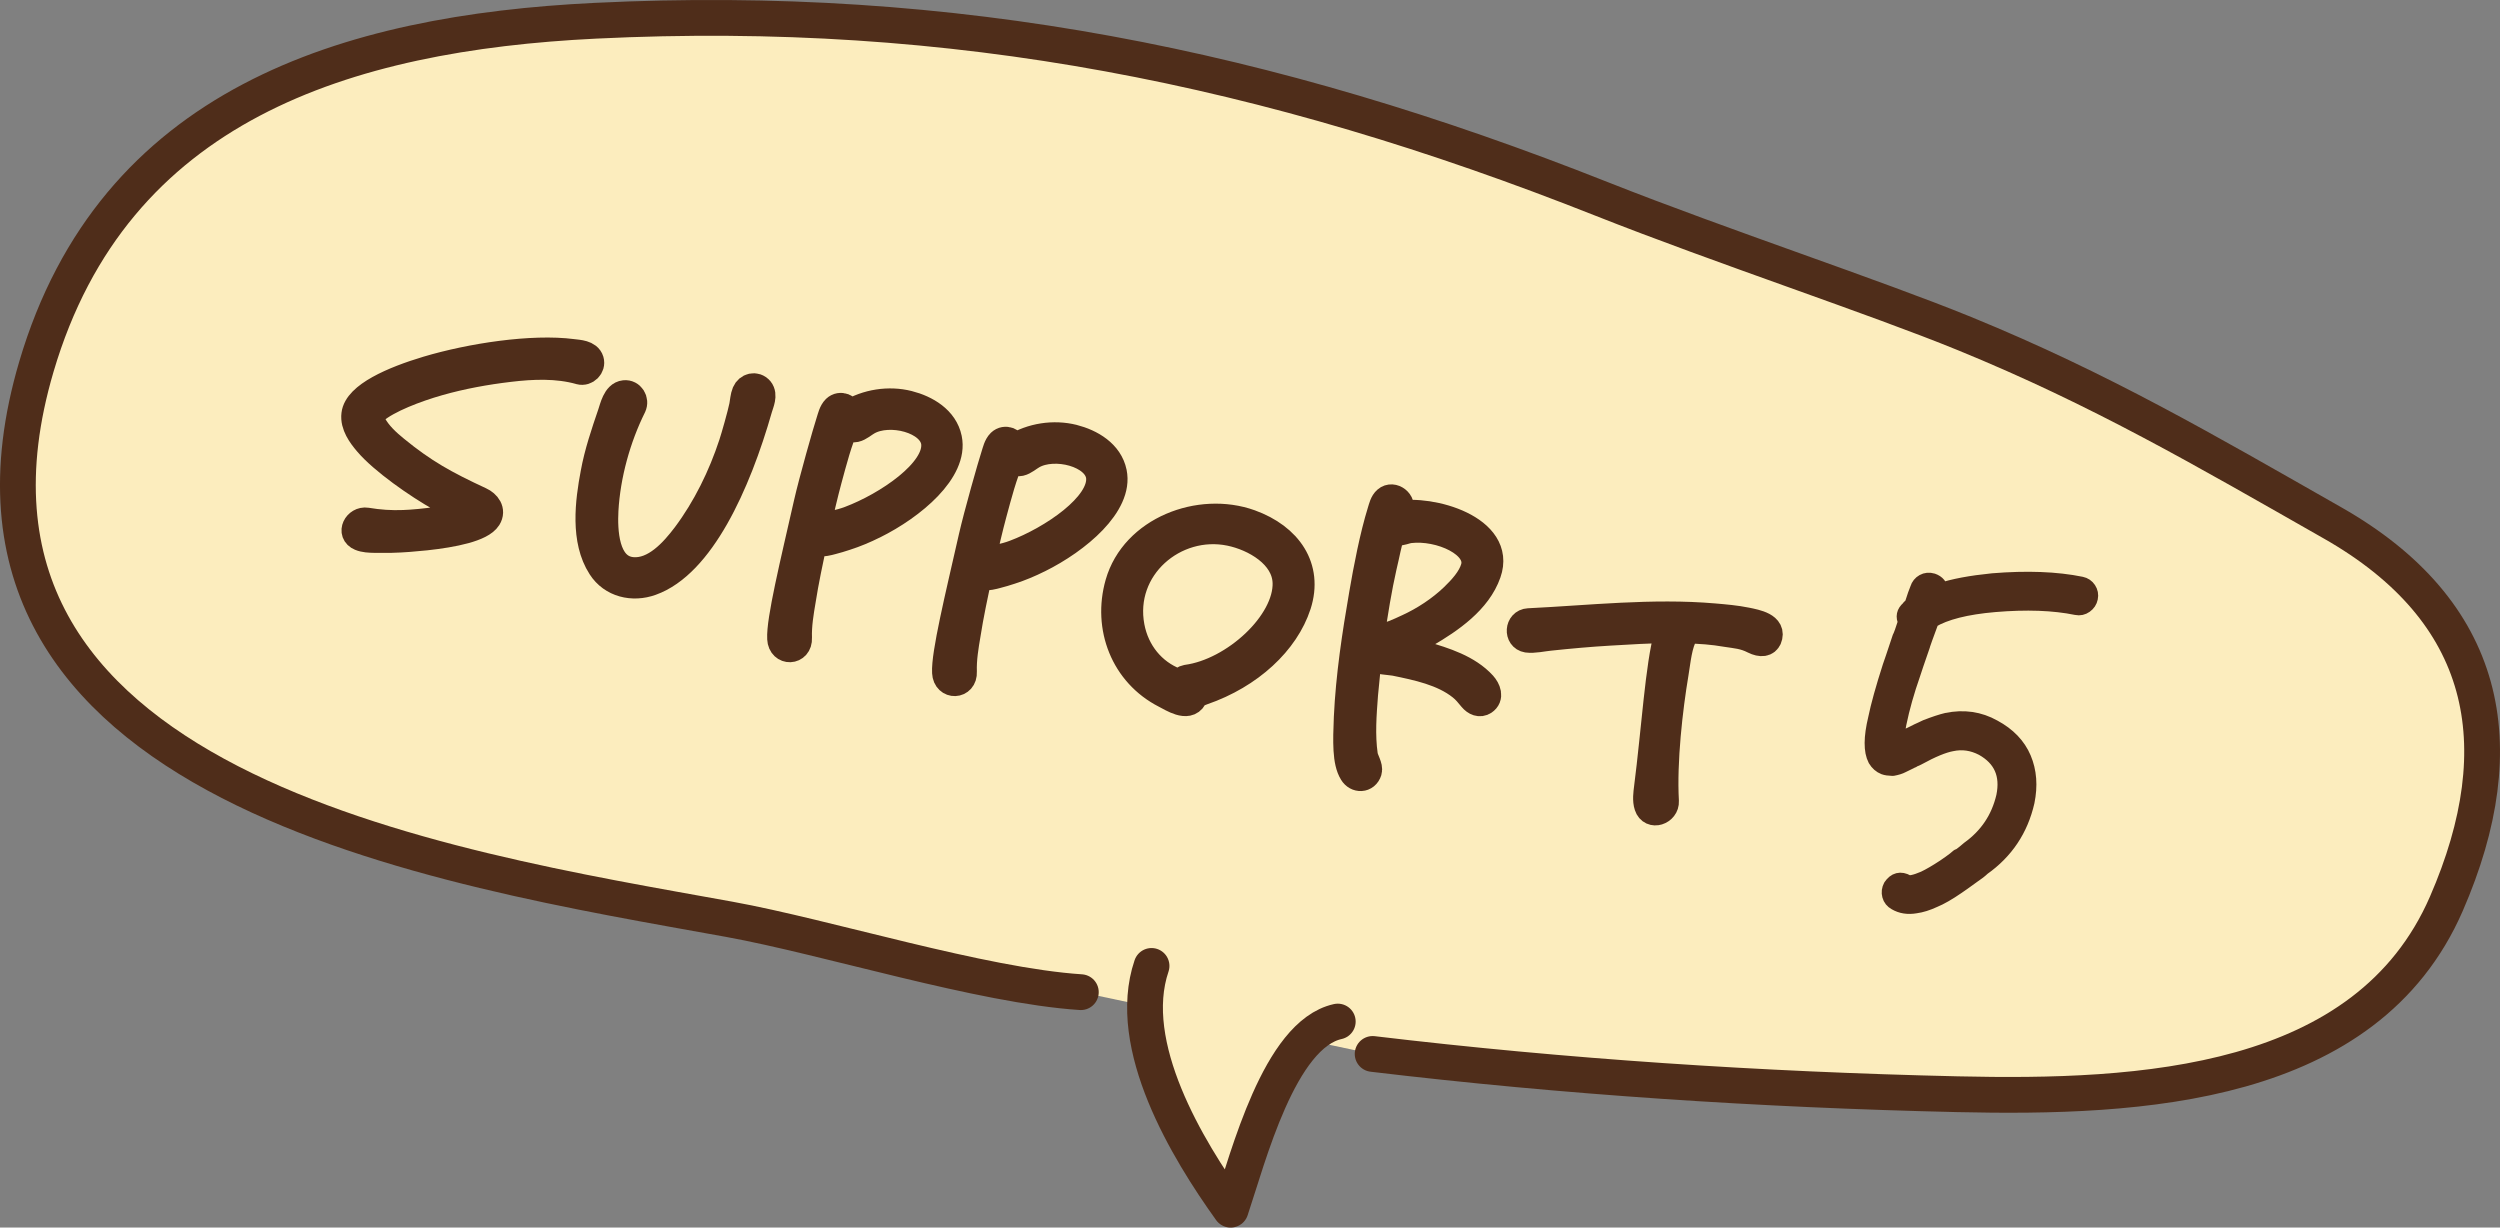
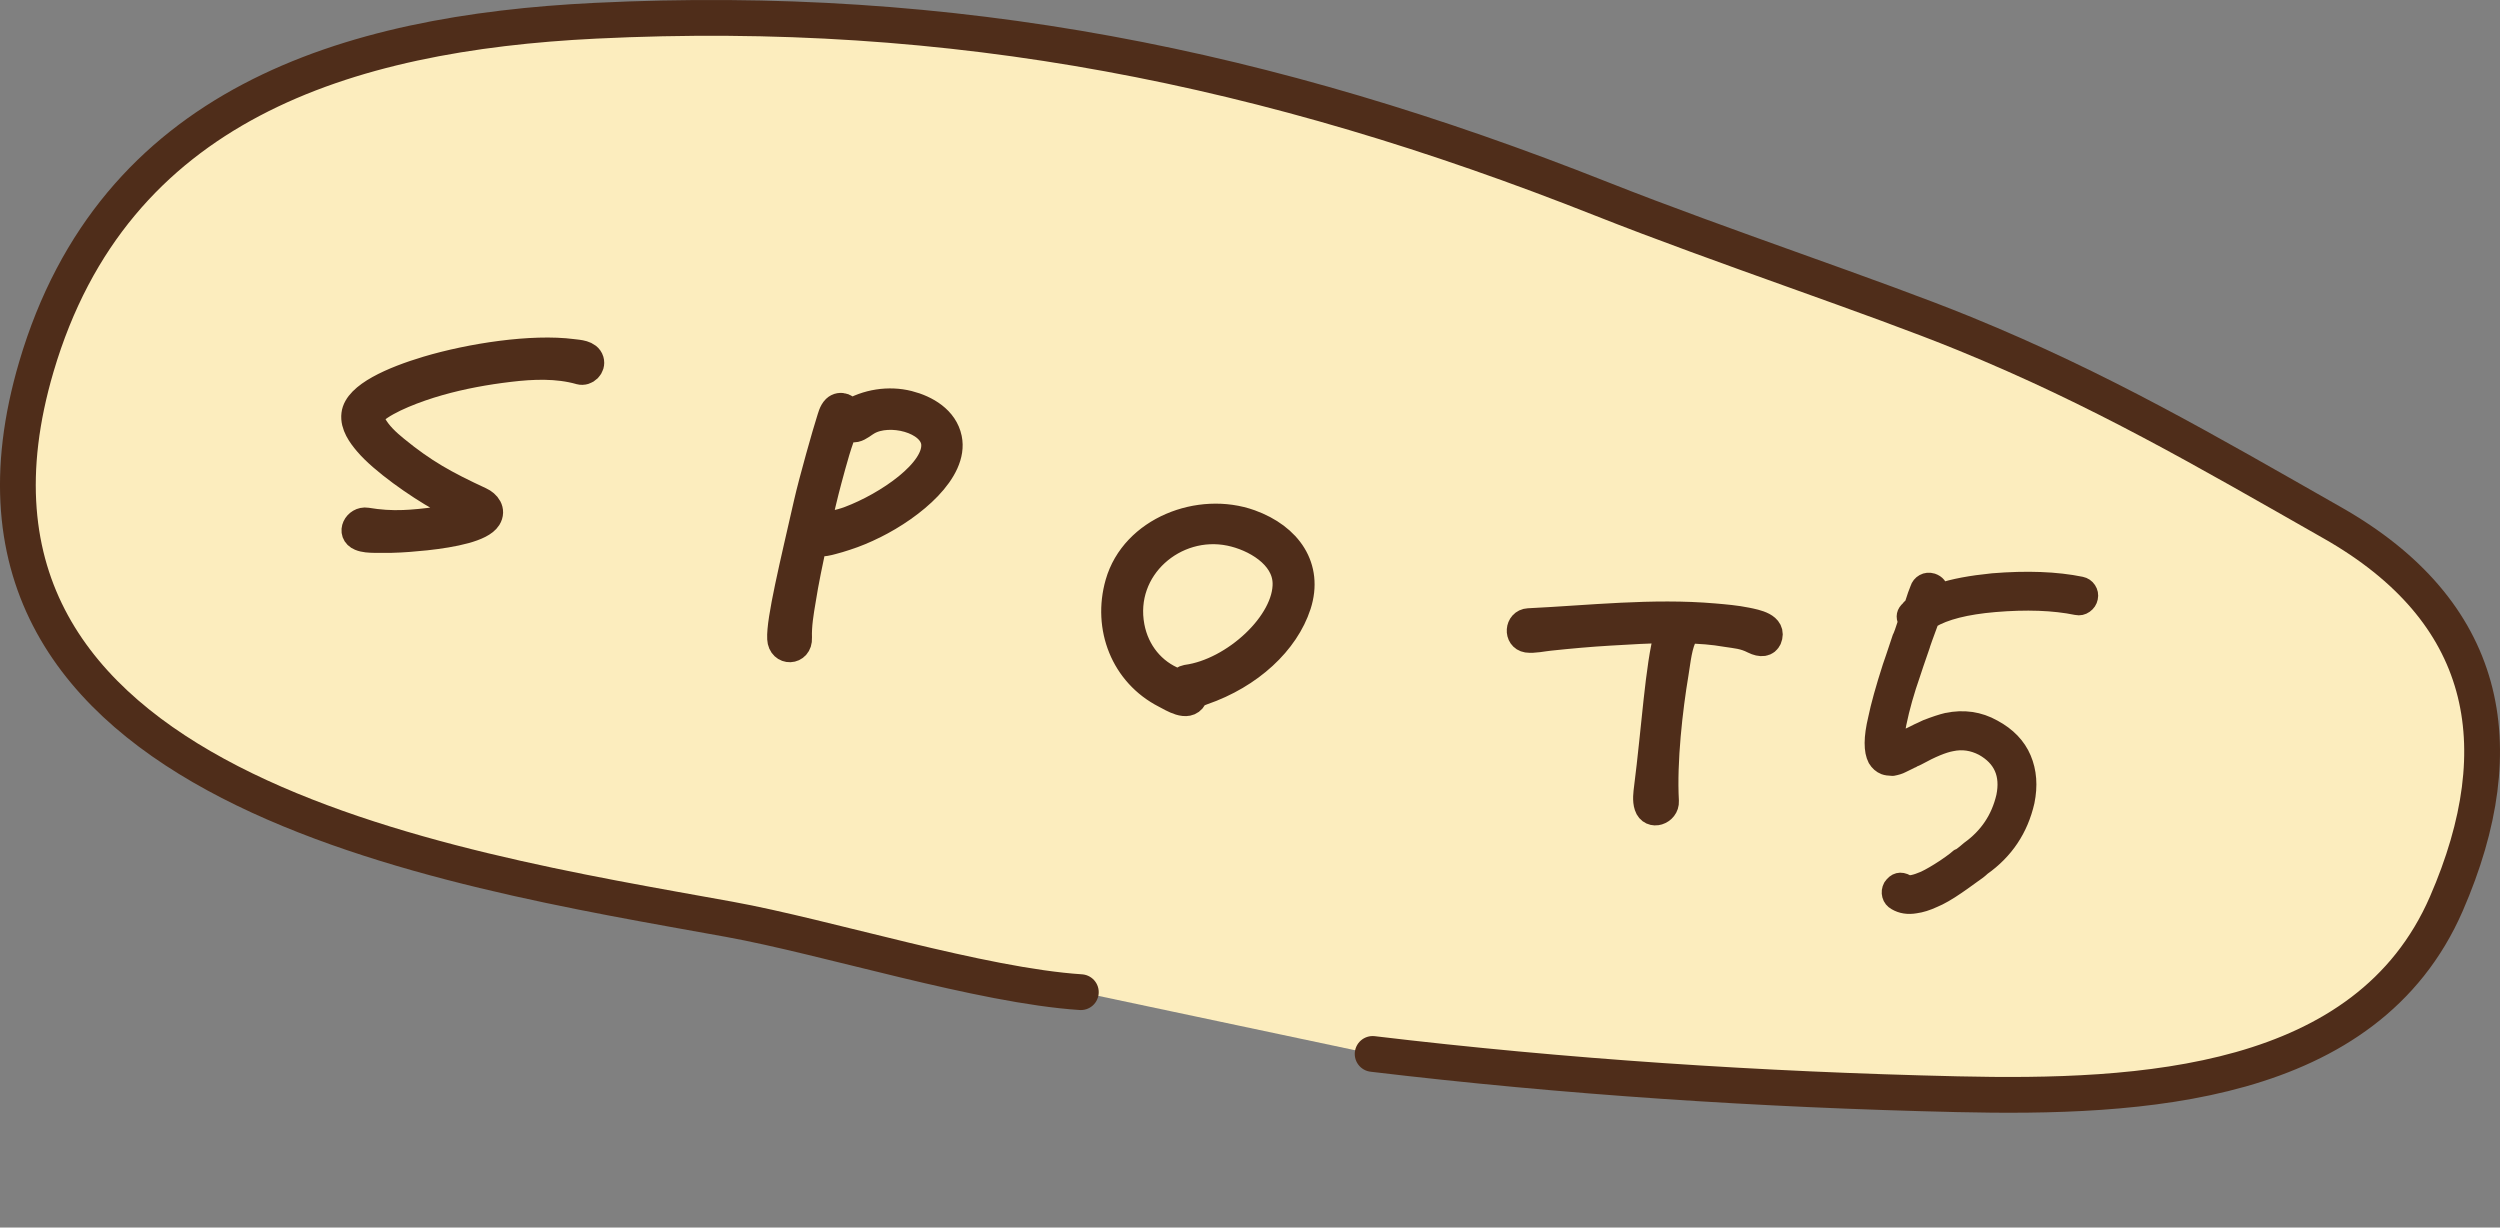
<svg xmlns="http://www.w3.org/2000/svg" id="_イヤー_2" viewBox="0 0 100.124 49.163">
  <rect x="0" y="0" width="100.124" height="49.163" fill="#808080" stroke="none" />
  <defs>
    <style>.cls-1{stroke-width:1.089px;}.cls-1,.cls-2,.cls-3{stroke:#4f2d1a;stroke-linecap:round;stroke-linejoin:round;}.cls-1,.cls-3{fill:#4f2d1a;}.cls-2{fill:#fcedbe;stroke-width:1.433px;}.cls-3{stroke-width:.641px;}</style>
  </defs>
  <g id="_イヤー_1-2">
    <g>
      <g>
        <path class="cls-2" d="M43.287,39.736c-4.006-.262-10.172-2.209-14.084-2.919C17.857,34.757-3.524,31.6,1.456,14.69,4.548,4.189,13.851,1.321,23.842,.831c14.396-.705,26.956,1.85,40.287,7.13,4.859,1.924,10.947,3.927,14.544,5.397,5.465,2.235,9.6,4.657,14.748,7.586,6.193,3.523,7.336,8.854,4.555,15.251-3.194,7.343-12.241,7.796-19.583,7.628-7.918-.181-15.737-.696-23.419-1.613" />
        <g>
          <path class="cls-1" d="M23.226,14.857c-.909-.257-1.896-.215-2.811-.106-.967,.114-1.911,.286-2.84,.549-.928,.263-2.047,.694-2.576,1.144-.212,.183-.19,.326-.063,.562,.216,.394,.555,.706,.899,.986,1.137,.93,1.984,1.399,3.404,2.058,.271,.125,.479,.395,.297,.688-.261,.415-1.373,.641-2.481,.761-.446,.047-.927,.087-1.384,.098-.229,.006-.453-.006-.682,0-.174-.002-.399-.012-.561-.081-.418-.172-.135-.704,.255-.642,.489,.083,.989,.117,1.483,.096,.723-.025,2.104-.194,2.658-.43-.318-.152-.889-.444-1.156-.586-.941-.523-2.347-1.51-2.951-2.226-.254-.297-.553-.705-.5-1.131,.084-.749,1.521-1.377,2.9-1.79,1.731-.516,4.188-.897,5.82-.684,.238,.03,.622,.041,.705,.317,.072,.241-.17,.486-.418,.418Z" />
-           <path class="cls-1" d="M25.341,16.277c-.627,1.264-1.037,2.748-1.117,4.159-.041,.793-.004,2.315,1.093,2.42,.909,.082,1.661-.773,2.141-1.407,.817-1.087,1.45-2.385,1.872-3.674,.092-.277,.345-1.166,.417-1.517,.034-.168,.042-.375,.11-.535,.102-.24,.396-.319,.58-.107,.168,.208,.015,.526-.047,.739-.873,3.061-2.33,6.246-4.311,6.954-.735,.266-1.57,.078-2.006-.604-.689-1.065-.499-2.595-.275-3.768,.148-.806,.413-1.587,.68-2.369,.084-.243,.19-.761,.529-.796,.27-.032,.451,.267,.334,.504Z" />
          <path class="cls-1" d="M34.999,21.036c-.37,.186-.733,.337-1.127,.465-.188,.065-.373,.116-.557,.165-.148,.038-.354,.102-.518,.05-.098-.037-.158-.084-.178-.158-.198,.882-.38,1.767-.49,2.476-.083,.488-.172,1.011-.154,1.519,.027,.546-.678,.575-.705,.029-.041-.739,.507-2.979,1.061-5.423,.199-.883,.77-2.891,.904-3.299,.049-.146,.093-.363,.225-.493,.195-.186,.5-.054,.555,.192,.7-.434,1.584-.566,2.363-.371,.715,.181,1.447,.612,1.604,1.377,.264,1.273-1.428,2.702-2.982,3.472Zm2.439-3.287c-.104-.945-1.816-1.367-2.688-.865-.158,.089-.33,.246-.494,.281-.164,.036-.302-.062-.36-.203-.318,.7-.517,1.496-.726,2.261-.148,.546-.305,1.227-.466,1.925,.04-.026,.081-.054,.138-.075,.168-.054,.359-.049,.541-.082,.219-.041,.439-.101,.648-.18,1.495-.563,3.521-1.923,3.406-3.062Z" />
-           <path class="cls-1" d="M41.603,22.393c-.37,.186-.733,.337-1.127,.465-.188,.065-.373,.115-.557,.164-.148,.039-.354,.102-.518,.051-.098-.037-.158-.084-.178-.158-.198,.882-.38,1.767-.49,2.476-.083,.488-.172,1.01-.154,1.519,.027,.546-.678,.575-.705,.029-.041-.739,.506-2.979,1.061-5.424,.199-.882,.77-2.891,.904-3.298,.049-.146,.093-.363,.225-.493,.195-.186,.5-.055,.555,.192,.699-.434,1.583-.566,2.363-.372,.715,.182,1.447,.613,1.604,1.378,.264,1.273-1.428,2.702-2.982,3.472Zm2.439-3.287c-.104-.945-1.816-1.367-2.688-.865-.158,.089-.33,.245-.494,.281s-.303-.062-.36-.203c-.318,.699-.517,1.495-.726,2.261-.148,.546-.305,1.227-.466,1.925,.04-.026,.081-.054,.138-.076,.168-.053,.359-.048,.541-.081,.217-.042,.439-.101,.648-.181,1.494-.562,3.521-1.923,3.406-3.061Z" />
          <path class="cls-1" d="M51.968,24.227c-.476,1.471-1.902,2.814-3.806,3.468l-.323,.125c-.008,.032-.018,.082-.045,.13-.227,.421-.844,.017-1.129-.129-1.649-.841-2.361-2.694-1.859-4.455,.611-2.139,3.244-3.143,5.267-2.415,1.532,.556,2.379,1.773,1.896,3.276Zm-.457-.896c-.036-1.104-1.258-1.809-2.25-2.012-2.219-.456-4.412,1.411-3.965,3.784,.193,1.016,.85,1.83,1.791,2.196,.047,.028,.113,.042,.182,.056,.037-.098,.139-.163,.266-.189,1.893-.256,4.023-2.205,3.977-3.835Z" />
-           <path class="cls-1" d="M59.43,28.091c-.161,.106-.339,.035-.479-.132-.141-.168-.25-.312-.431-.455-.734-.586-1.759-.797-2.648-.979-.151-.03-.688-.055-1.082-.187l-.144,1.468c-.061,.806-.125,1.628-.01,2.436,.028,.198,.219,.464,.164,.644-.102,.327-.469,.322-.625,.062-.277-.439-.25-1.252-.211-2.219,.077-1.656,.329-3.31,.611-4.941,.176-1.028,.424-2.319,.733-3.313,.051-.162,.089-.345,.218-.457,.256-.226,.68,.104,.527,.421l-.088,.171c1.332-.263,4.238,.561,3.611,2.34-.384,1.106-1.502,1.872-2.475,2.438-.357,.205-.84,.42-1.307,.568,.423,.069,.923,.189,1.205,.265,.842,.242,1.793,.542,2.393,1.203,.17,.19,.299,.496,.036,.668Zm-3.046-2.957c.656-.301,1.305-.727,1.828-1.229,.326-.315,.709-.726,.834-1.171,.264-.939-1.371-1.672-2.591-1.525-.161,.02-.356,.119-.528,.1-.067-.014-.135-.027-.178-.07-.154,.491-.236,.98-.354,1.462-.188,.832-.359,1.843-.498,2.86,.109-.029,.23-.021,.338-.034,.411-.038,.781-.224,1.148-.393Z" />
          <path class="cls-1" d="M70.814,25.572c-.071,.176-.273,.222-.574,.072-.396-.203-.707-.215-1.098-.277-.539-.094-1.073-.134-1.613-.14-.008,.033-.018,.083-.041,.112-.275,.484-.314,1.104-.406,1.642-.232,1.381-.477,3.507-.387,5.11,.023,.403-.562,.615-.701,.187-.077-.226-.035-.513-.008-.733,.293-2.273,.455-4.939,.803-6.121,.014-.066,.027-.133,.061-.215-.805,.01-1.601,.056-2.381,.104-.795,.046-1.615,.121-2.4,.204-.286,.027-.635,.112-.906,.075-.391-.063-.354-.665,.053-.687,2.472-.119,4.961-.408,7.434-.195,.43,.037,.876,.075,1.295,.161,.387,.08,1.078,.205,.871,.701Z" />
          <path class="cls-3" d="M77.714,23.673c.52-.175,1.217-.305,2.089-.393,1.374-.112,2.557-.068,3.548,.135,.122,.025,.217,.09,.285,.193,.068,.103,.09,.216,.064,.338-.025,.123-.09,.22-.194,.294s-.218,.099-.341,.073c-.916-.188-2.012-.227-3.283-.119-1.141,.098-1.988,.312-2.541,.645-.229,.616-.348,.948-.357,.997-.219,.631-.349,1.013-.389,1.145-.246,.701-.433,1.363-.561,1.987-.072,.354-.109,.597-.11,.724l-.011,.056c.026-.008,.062-.022,.104-.046,.042-.022,.071-.04,.087-.049,.014-.01,.063-.032,.146-.065l.133-.087c.084-.034,.179-.078,.285-.133,.107-.056,.195-.098,.266-.128,.069-.03,.141-.063,.211-.1,.346-.134,.621-.224,.821-.271,.679-.141,1.304-.051,1.876,.271,.573,.308,.971,.722,1.189,1.237,.219,.518,.262,1.093,.132,1.729-.253,1.108-.842,1.988-1.766,2.641-.096,.094-.233,.2-.409,.317-.301,.219-.502,.362-.605,.43-.371,.255-.682,.433-.932,.535-.268,.124-.514,.201-.735,.23-.304,.053-.569,.011-.797-.124-.114-.063-.188-.153-.221-.276-.032-.12-.018-.238,.044-.354,.166-.245,.373-.298,.625-.158,.104,.06,.336,.012,.699-.143,.226-.107,.493-.263,.803-.467,.016-.01,.093-.063,.234-.162,.141-.099,.251-.185,.33-.258,.037,.008,.18-.097,.428-.312,.732-.525,1.201-1.227,1.406-2.102,.182-.881-.105-1.532-.859-1.955-.404-.21-.818-.271-1.245-.179-.331,.06-.784,.246-1.358,.562-.071,.036-.12,.06-.146,.064-.061,.04-.104,.063-.129,.069-.1,.045-.22,.103-.361,.176-.086,.046-.209,.085-.368,.114-.151-.005-.263-.021-.334-.048-.142-.055-.255-.155-.341-.299-.174-.329-.171-.871,.01-1.625,.105-.514,.299-1.213,.583-2.097,.024-.06,.155-.447,.392-1.163,.037-.057,.111-.264,.225-.623-.1-.199-.064-.37,.105-.514,.036-.057,.083-.098,.139-.125,.111-.348,.189-.574,.236-.678,.037-.12,.109-.21,.218-.271,.108-.06,.228-.07,.36-.031,.189,.065,.297,.196,.32,.392Z" />
        </g>
      </g>
-       <path class="cls-2" d="M46.119,38.685c-1.084,3.193,1.441,7.355,3.168,9.762,.708-2.102,1.949-7.018,4.29-7.534" />
    </g>
  </g>
</svg>